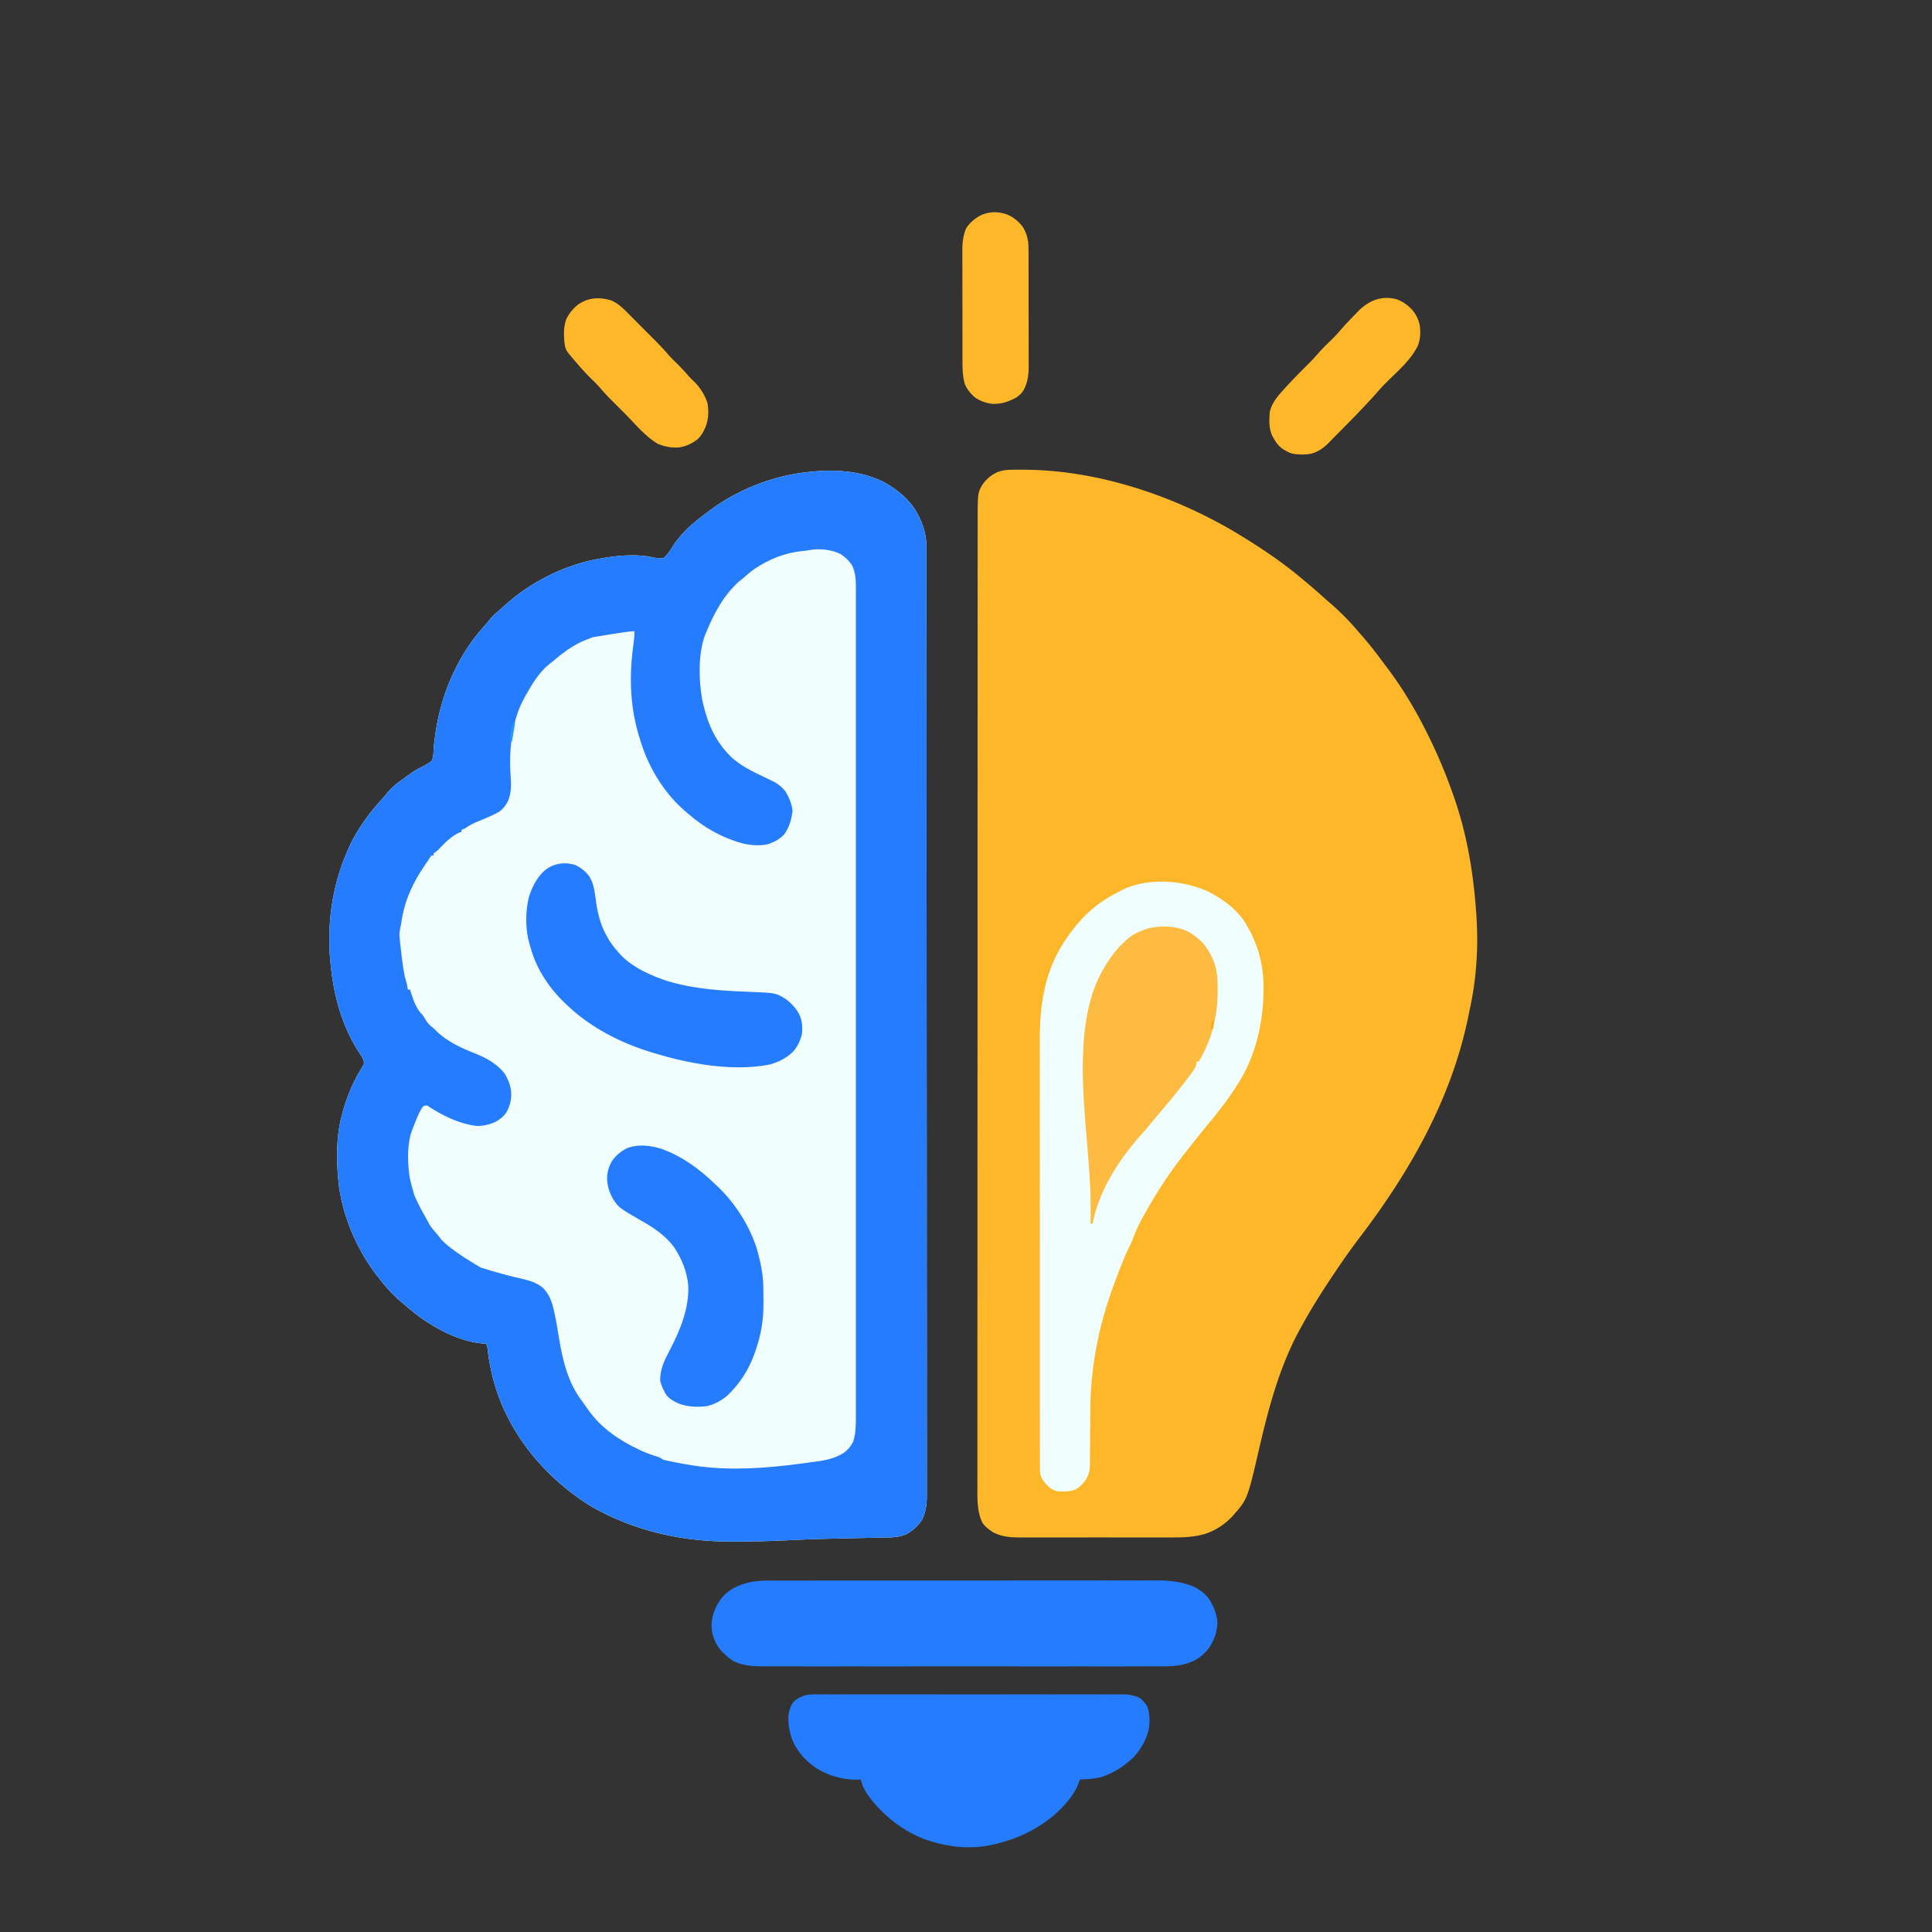
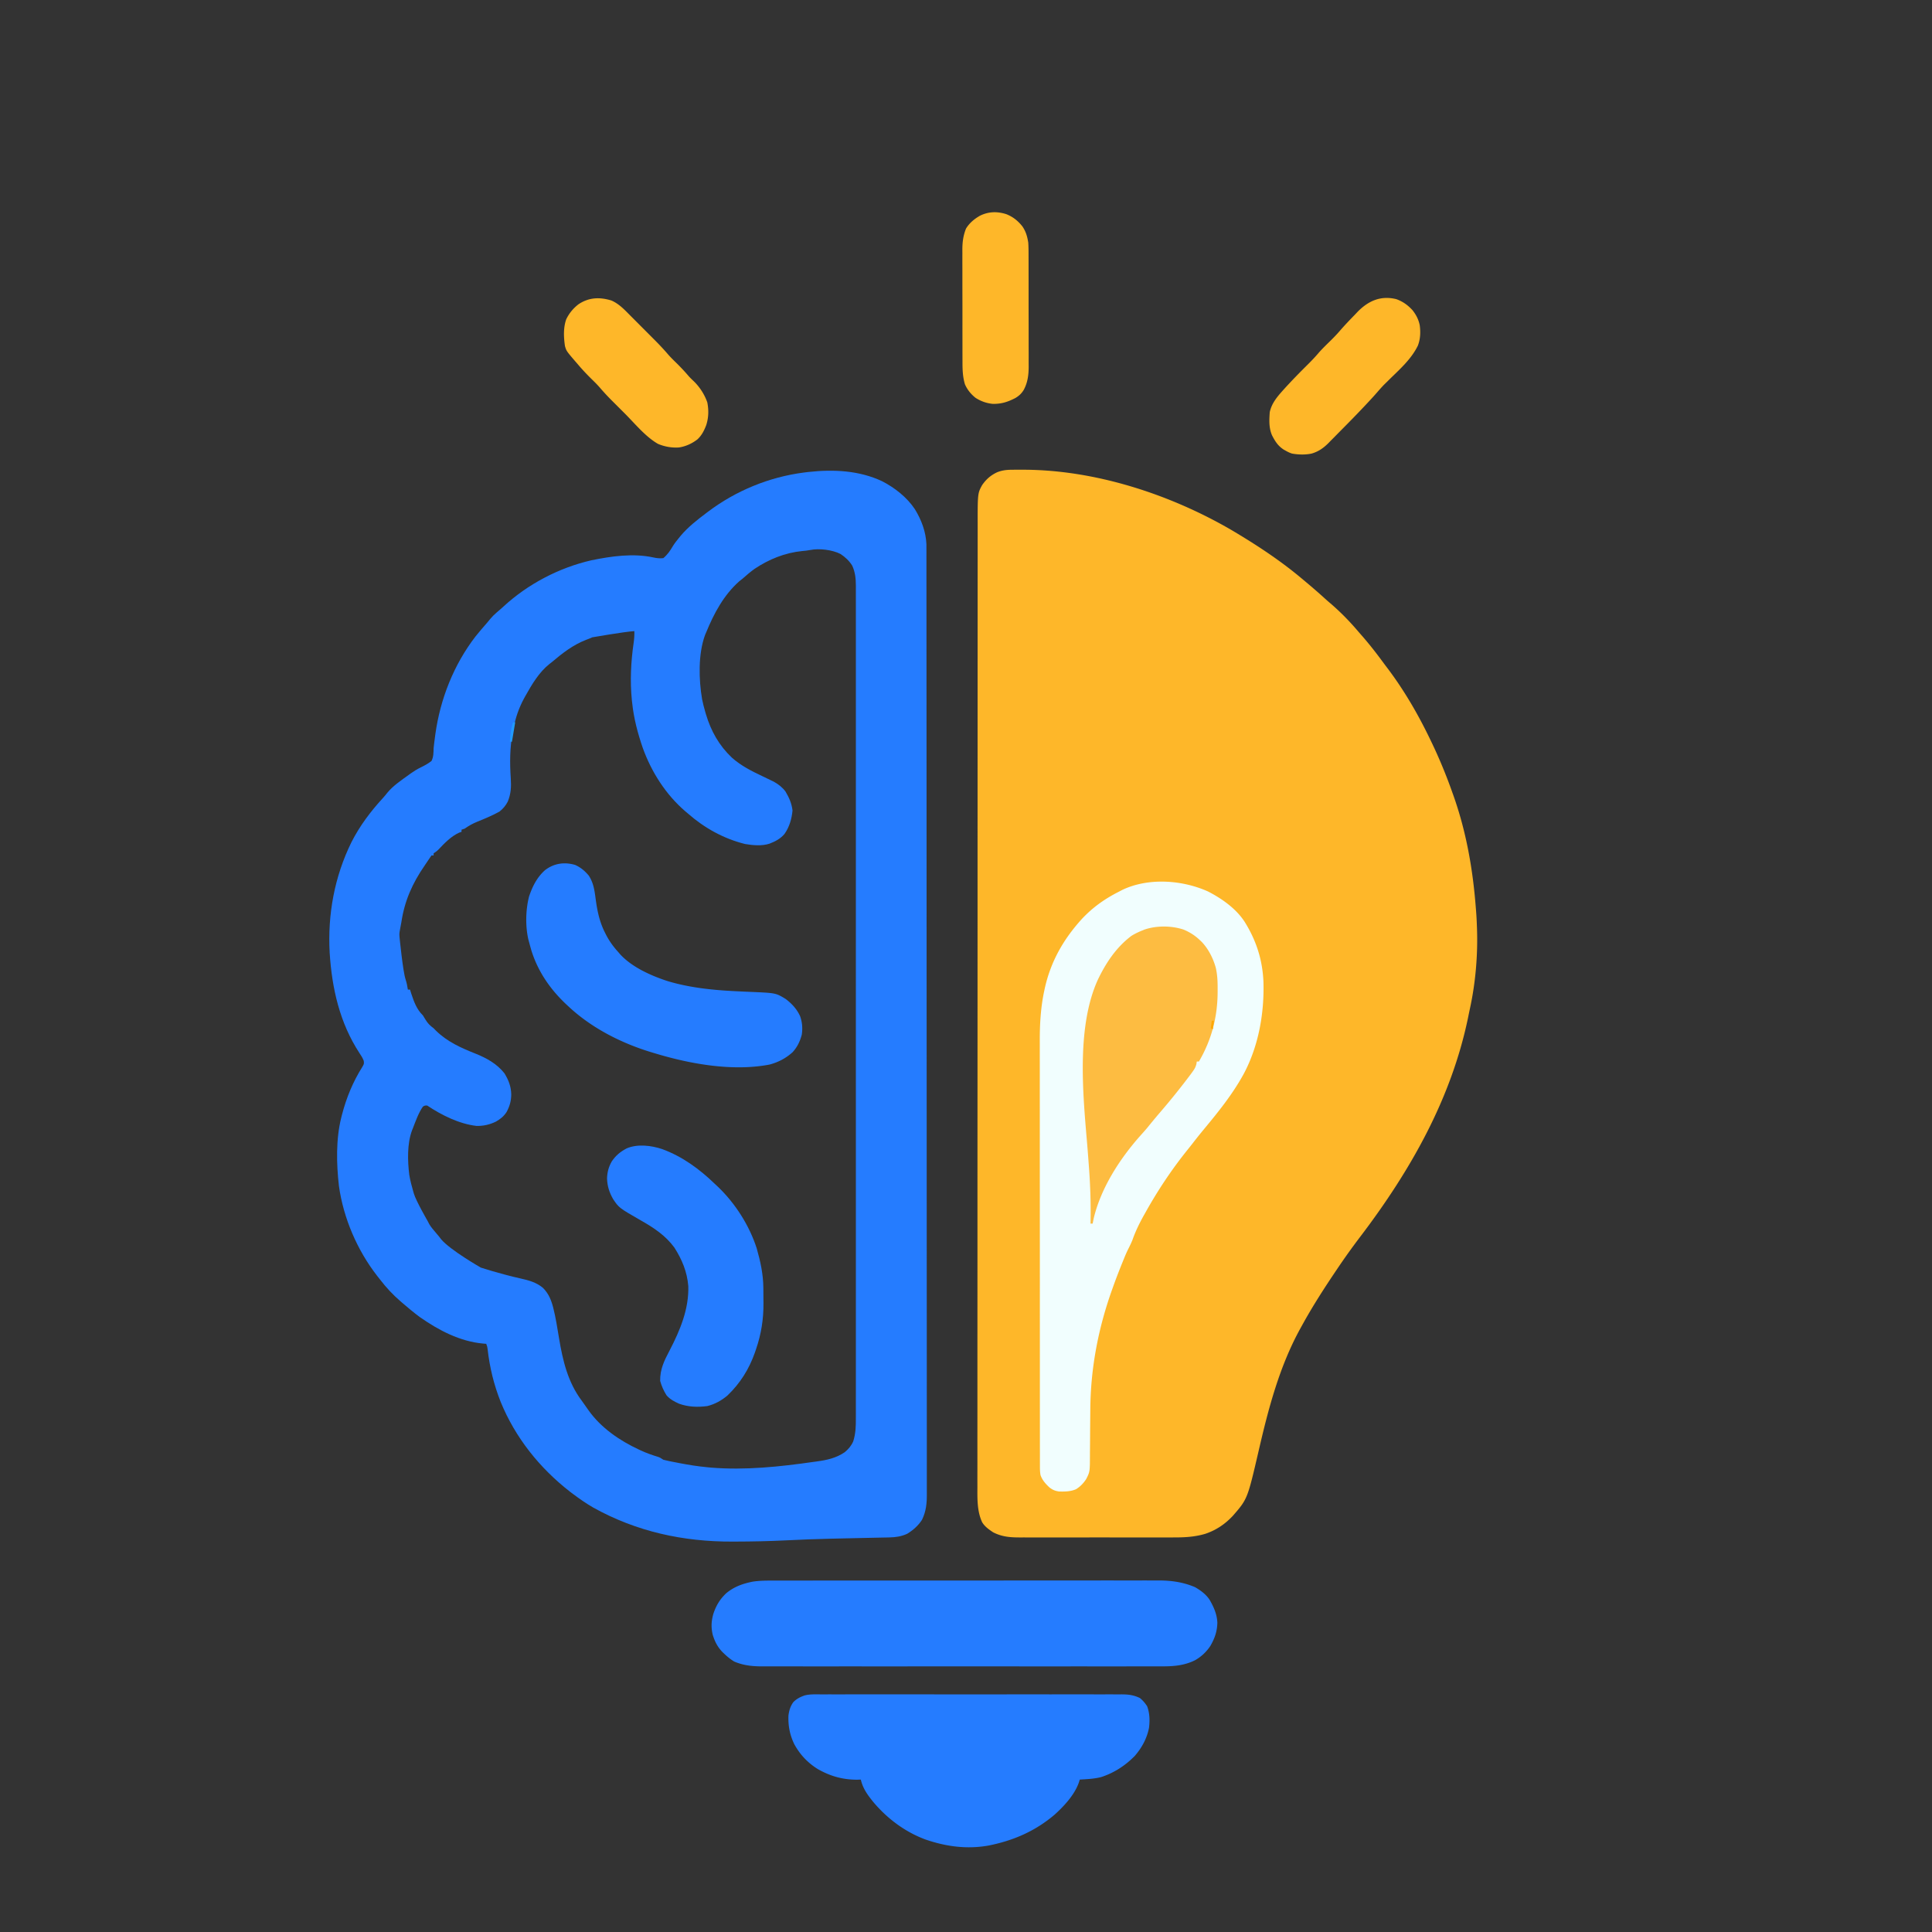
<svg xmlns="http://www.w3.org/2000/svg" width="1800" height="1800">
  <rect width="100%" height="100%" fill="#333333" stroke="none" />
-   <path fill="#F1FEFE" d="M821.984 448.41c11.69 6.055 23.016 14.9 30.352 25.953 6.11 9.887 10.315 21.053 10.79 32.75l.003 3.397.01 3.946-.005 4.323.007 4.62q.009 6.374.006 12.747.002 6.924.011 13.848.014 13.744.016 27.49.005 16.457.02 32.916.03 39.78.04 79.56l.015 37.627q.028 63.372.04 126.745l.002 10.103v2.024l.005 24.374q.012 65.376.062 130.752a208076 208076 0 0 1 .06 159.16c.003 20.047.019 40.094.04 60.14q.03 30.211.016 60.423-.01 17.955.022 35.912.02 11.99 0 23.98c-.007 4.557-.008 9.113.01 13.67q.022 6.22-.006 12.44-.005 2.234.011 4.467c.062 8.812-.632 16.219-4.511 24.223-3.551 5.476-8.3 9.64-13.848 13.027-5.404 2.442-10.581 3.234-16.469 3.352l-2.117.05c-2.304.053-4.609.093-6.914.133l-4.906.11q-5.204.117-10.407.22c-9.043.179-18.086.39-27.128.6l-2.7.062c-14.161.328-28.301.854-42.448 1.571-15.544.766-31.063 1.088-46.625 1.125l-2.982.016c-45.907.193-89.544-9.308-129.807-31.731-6.506-3.77-12.64-8.024-18.649-12.535l-2.777-2.078c-28.396-22.07-51.114-50.442-64.739-83.768-6.362-16.108-10.253-32.019-12.19-49.219-.27-2.147-.27-2.147-1.294-4.935l-2.937-.227c-21.661-1.994-41.426-12.417-59.063-24.773-5.522-4.106-10.79-8.508-16-13l-1.72-1.474C366.05 1206.28 359.792 1199.6 354 1192l-2.578-3.254c-18.634-23.978-31.423-53.696-35.648-83.81-2.343-20.584-2.885-43.77 2.226-63.936l.618-2.447c4.18-15.98 10.174-30.591 18.976-44.565 1.61-2.83 1.61-2.83 1.316-5.582-1.028-2.718-2.32-4.827-3.973-7.218-18.426-28.13-25.672-60.284-27.78-93.407-2.014-35.74 4.46-70.96 20.27-103.125 7.82-15.37 17.838-28.648 29.495-41.332a90 90 0 0 0 4.039-4.855c5.424-6.568 12.98-11.537 19.851-16.532l1.757-1.28c3.025-2.147 6.027-4.02 9.365-5.645 3.625-1.768 6.873-3.523 10.066-6.012 1.978-3.893 1.852-7.688 2-12 .343-3.427.791-6.837 1.25-10.25l.377-2.846C410.22 651.096 422.744 619.325 443 593c3.544-4.442 7.26-8.723 11-13q1.296-1.576 2.586-3.156c1.968-2.318 3.85-4.27 6.164-6.219 2.11-1.793 4.204-3.583 6.238-5.46C491.753 544.156 520.81 528.927 551 522c18.668-3.83 39.005-6.733 57.845-2.613 3.228.676 5.864.985 9.155.613 3.928-3.249 6.354-6.9 8.933-11.253 1.536-2.515 3.338-4.772 5.192-7.06l1.969-2.43C641.09 490.97 649.379 484.497 658 478l1.744-1.322c25.958-19.55 56.906-32.245 89.174-36.428L751 440l2.328-.281c23.259-2.576 47.273-1.413 68.656 8.691" />
  <path d="m942.52 437.664 2.189-.026c2.368-.02 4.735-.02 7.104-.013l2.487.005c66.244.294 135.268 22.75 192.329 55.768 23.562 13.923 46.46 28.888 67.371 46.602l3.2 2.676c5.952 4.99 11.809 10.066 17.554 15.297 1.97 1.777 3.973 3.5 5.996 5.215 9.052 7.89 17.517 16.633 25.25 25.812q1.328 1.518 2.66 3.031c7.046 8.048 13.574 16.385 19.896 25.01a478 478 0 0 0 4.151 5.533c15.816 20.95 28.98 43.77 40.293 67.426l1.27 2.647c7.07 14.838 13.24 29.864 18.73 45.353l.854 2.379c12.215 34.224 18.4 69.507 21.146 105.621l.214 2.653c.38 4.781.63 9.553.786 14.347l.083 2.15c.839 24.517-1.296 50.132-6.49 74.106-.659 3.05-1.28 6.105-1.902 9.162-15.776 75.775-53.834 142.539-100.207 203.578A642 642 0 0 0 1246 1182l-1.91 2.833c-11.028 16.384-21.595 32.846-31.09 50.167l-1.326 2.391c-19.757 35.784-29.979 75.15-39.115 114.729-10.321 44.459-10.321 44.459-23.934 60.13-7.31 7.772-15.434 13.296-25.625 16.75-10.103 3.011-19.784 3.43-30.214 3.388q-2.537.006-5.075.016c-4.556.014-9.11.009-13.666-.001-4.786-.008-9.572 0-14.358.004q-12.043.007-24.087-.016c-9.266-.016-18.533-.01-27.8.006q-11.97.02-23.94.007c-4.755-.004-9.511-.005-14.267.005q-6.703.012-13.405-.015a757 757 0 0 0-4.904.004c-9.467.035-17.317-.362-25.956-4.757-3.953-2.645-7.732-5.235-10.246-9.348-4.72-10.008-4.513-21.6-4.454-32.417q-.003-2.383-.011-4.767c-.01-4.347-.002-8.693.01-13.04.01-4.737.001-9.473-.004-14.21q-.011-12.443.006-24.885c.016-12.335.014-24.67.01-37.005-.008-20.756-.001-41.511.013-62.266q.023-30.84.024-61.677v-3.876l.001-15.576q0-21.772.004-43.543v-2.002c.005-32.137.021-64.273.038-96.409a302963 302963 0 0 0 .044-171.35q.006-65.878.028-131.757l.009-38.567q.006-40.556.028-81.11.011-16.773.012-33.545.001-13.908.013-27.816.007-6.999.005-13.998-.002-6.38.008-12.757.003-2.283 0-4.564c-.037-31.53-.037-31.53 4.134-39.156 3.828-5.524 7.946-9.138 14-12 4.63-1.823 8.553-2.28 13.52-2.336" style="fill: rgb(254, 183, 41);" />
  <path d="M 821.984 448.41 C 833.674 454.465 845 463.31 852.336 474.363 C 858.446 484.25 862.651 495.416 863.126 507.113 L 863.129 510.51 L 863.139 514.456 L 863.134 518.779 L 863.141 523.399 C 863.147 527.648 863.149 531.897 863.147 536.146 C 863.148 540.762 863.152 545.378 863.158 549.994 C 863.167 559.157 863.173 568.32 863.174 577.484 C 863.177 588.455 863.184 599.427 863.194 610.4 C 863.214 636.92 863.227 663.44 863.234 689.96 L 863.249 727.587 C 863.268 769.835 863.281 812.083 863.289 854.332 L 863.291 864.435 L 863.291 866.459 L 863.296 890.833 C 863.304 934.417 863.325 978.001 863.358 1021.585 C 863.398 1074.638 863.418 1127.692 863.418 1180.745 C 863.421 1200.792 863.437 1220.839 863.458 1240.885 C 863.478 1261.026 863.483 1281.167 863.474 1301.308 C 863.467 1313.278 863.475 1325.249 863.496 1337.22 C 863.509 1345.213 863.509 1353.207 863.496 1361.2 C 863.489 1365.757 863.488 1370.313 863.506 1374.87 C 863.521 1379.017 863.519 1383.163 863.5 1387.31 C 863.497 1388.799 863.5 1390.288 863.511 1391.777 C 863.573 1400.589 862.879 1407.996 859 1416 C 855.449 1421.476 850.7 1425.64 845.152 1429.027 C 839.748 1431.469 834.571 1432.261 828.683 1432.379 L 826.566 1432.429 C 824.262 1432.482 821.957 1432.522 819.652 1432.562 L 814.746 1432.672 C 811.277 1432.75 807.808 1432.823 804.339 1432.892 C 795.296 1433.071 786.253 1433.282 777.211 1433.492 L 774.511 1433.554 C 760.35 1433.882 746.21 1434.408 732.063 1435.125 C 716.519 1435.891 701 1436.213 685.438 1436.25 L 682.456 1436.266 C 636.549 1436.459 592.912 1426.958 552.649 1404.535 C 546.143 1400.765 540.009 1396.511 534 1392 L 531.223 1389.922 C 502.827 1367.852 480.109 1339.48 466.484 1306.154 C 460.122 1290.046 456.231 1274.135 454.294 1256.935 C 454.024 1254.788 454.024 1254.788 453 1252 L 450.063 1251.773 C 428.402 1249.779 408.637 1239.356 391 1227 C 385.478 1222.894 380.21 1218.492 375 1214 L 373.28 1212.526 C 366.05 1206.28 359.792 1199.6 354 1192 L 351.422 1188.746 C 332.788 1164.768 319.999 1135.05 315.774 1104.936 C 313.431 1084.352 312.889 1061.166 318 1041 L 318.618 1038.553 C 322.798 1022.573 328.792 1007.962 337.594 993.988 C 339.204 991.158 339.204 991.158 338.91 988.406 C 337.882 985.688 336.59 983.579 334.937 981.188 C 316.511 953.058 309.265 920.904 307.157 887.781 C 305.143 852.041 311.617 816.821 327.427 784.656 C 335.247 769.286 345.265 756.008 356.922 743.324 C 358.325 741.753 359.672 740.134 360.961 738.469 C 366.385 731.901 373.941 726.932 380.812 721.937 L 382.569 720.657 C 385.594 718.51 388.596 716.637 391.934 715.012 C 395.559 713.244 398.807 711.489 402 709 C 403.978 705.107 403.852 701.312 404 697 C 404.343 693.573 404.791 690.163 405.25 686.75 L 405.627 683.904 C 410.22 651.096 422.744 619.325 443 593 C 446.544 588.558 450.26 584.277 454 580 C 454.864 578.949 455.726 577.897 456.586 576.844 C 458.554 574.526 460.436 572.574 462.75 570.625 C 464.86 568.832 466.954 567.042 468.988 565.165 C 491.753 544.156 520.81 528.927 551 522 C 569.668 518.17 590.005 515.267 608.845 519.387 C 612.073 520.063 614.709 520.372 618 520 C 621.928 516.751 624.354 513.1 626.933 508.747 C 628.469 506.232 630.271 503.975 632.125 501.687 L 634.094 499.257 C 641.09 490.97 649.379 484.497 658 478 L 659.744 476.678 C 685.702 457.128 716.65 444.433 748.918 440.25 L 751 440 L 753.328 439.719 C 776.587 437.143 800.601 438.306 821.984 448.41 M 754.812 512.437 C 752.32 512.936 749.977 513.181 747.449 513.383 C 731.365 514.969 716.356 521.047 703 530 C 699.133 532.773 695.548 535.833 692 539 C 690.92 539.858 689.837 540.712 688.75 541.563 C 674.366 554.312 665.178 571.463 658 589 C 657.64 589.84 657.278 590.678 656.906 591.543 C 650.379 609.241 650.991 633.025 654.132 651.504 C 654.924 655.375 655.881 659.211 657 663 L 657.65 665.25 C 662.394 681.138 669.9 694.552 682 706 C 690.488 713.449 699.885 718.23 710 723 C 712.547 724.218 715.089 725.447 717.625 726.688 L 720.915 728.262 C 725.263 730.712 728.815 733.426 731.828 737.43 C 735.218 743.26 737.562 748.351 738.375 755.125 C 737.615 762.975 735.463 770.514 730.875 777 C 727.037 781.52 722.459 783.862 717 786 C 709.947 788.351 701.444 787.583 694.172 786.352 C 674.316 781.409 656.319 771.46 641 758 L 638.488 755.89 C 620.293 740.238 606.876 719.193 598.812 696.688 C 594.147 683.113 590.492 669.298 589 655 L 588.664 652.094 C 586.929 634.275 587.794 616.67 590.344 598.992 C 590.87 595.294 591.151 591.745 591 588 C 581.656 588.557 551.836 593.773 551.836 593.773 L 549 595 L 546.102 596.102 C 533.808 600.845 523.98 608.554 514 617 L 511.922 618.598 C 502.197 626.326 495.552 637.611 489.562 648.313 L 488.348 650.482 C 483.355 659.683 480.29 668.788 478.312 679.062 L 477.666 682.391 C 474.965 696.861 474.888 710.444 475.873 725.078 C 476.395 732.964 476.103 739.615 473 747 C 470.967 750.77 468.705 753.43 465.375 756.125 C 458.72 759.822 451.737 762.708 444.688 765.563 C 440.371 767.335 436.778 769.288 433 772 L 430 773 L 430 775 L 427.836 775.738 C 420.349 779.069 414.021 785.685 408.437 791.59 C 407 793 407 793 404 795 L 404 797 L 402 797 C 401.01 798.393 400.03 799.795 399.115 801.24 C 398.023 802.964 396.875 804.634 395.703 806.305 C 384.258 822.862 376.946 839.147 373.95 859.173 C 373.654 861.119 372.007 868.824 372.086 870.234 L 372.216 872.894 C 372.216 872.894 375.362 905.126 377.844 912.371 C 378.874 915.602 379.544 918.647 380 922 L 382 922 L 383.188 925.813 C 385.724 933.373 388.204 940.397 394 946 C 394.856 947.307 395.669 948.641 396.438 950 C 398.54 953.478 400.684 955.596 404 958 L 406.25 960.313 C 416.746 970.57 429.336 976.208 442.813 981.563 C 453.245 985.739 462.918 991.023 470 1000 C 473.883 1006.42 476.124 1012.11 476.313 1019.625 C 476.26 1025.797 474.897 1030.575 472 1036 C 469.287 1040.16 466.293 1042.523 462 1045 C 456.233 1047.797 450.415 1049.125 444 1049 C 427.803 1047.134 411.454 1038.97 398 1030 C 395.928 1029.926 395.928 1029.926 394 1031 C 389.849 1037.01 387.346 1044.336 384.688 1051.125 C 384.433 1051.757 384.178 1052.388 383.917 1053.039 C 379.246 1065.451 379.717 1081.579 381.317 1094.57 C 382.195 1099.81 383.502 1104.907 385 1110 L 385.616 1112.127 C 387.656 1119.031 398.727 1138.156 398.727 1138.156 C 400.197 1141.439 402.055 1143.756 404.375 1146.5 L 406.711 1149.281 L 409 1152 L 410.969 1154.57 C 419.489 1164.762 448 1181 448 1181 C 455.378 1183.368 462.818 1185.535 470.313 1187.5 L 472.757 1188.146 C 476.633 1189.159 480.51 1190.129 484.422 1190.996 C 492.334 1192.769 499.685 1194.619 506 1200 C 511.316 1205.48 513.59 1211.294 515.488 1218.587 C 517.828 1227.904 519.285 1237.409 520.852 1246.879 C 524.315 1267.668 529.092 1287.892 542 1305 C 542.834 1306.169 543.665 1307.341 544.492 1308.516 L 548.36 1314.004 C 559.981 1330.324 577.146 1342.078 595.187 1350.5 L 597.14 1351.415 C 602.182 1353.729 607.294 1355.571 612.61 1357.175 C 615 1358 615 1358 618 1360 C 619.719 1360.467 621.453 1360.874 623.2 1361.219 L 626.34 1361.853 L 629.687 1362.5 L 633.113 1363.17 C 641.718 1364.823 650.271 1366.183 659 1367 L 662.496 1367.336 C 694.417 1369.923 726.418 1366.54 758 1362 L 760.812 1361.622 C 770.316 1360.339 778.942 1358.492 787 1353 C 790.495 1350.093 793.094 1347.067 794.93 1342.879 C 797.234 1335.655 797.42 1328.857 797.378 1321.316 C 797.381 1319.945 797.385 1318.573 797.391 1317.202 C 797.402 1313.44 797.395 1309.678 797.385 1305.917 C 797.378 1301.821 797.388 1297.727 797.395 1293.631 C 797.405 1286.456 797.406 1279.281 797.398 1272.106 C 797.387 1261.436 797.392 1250.767 797.402 1240.098 C 797.417 1221.043 797.416 1201.988 797.407 1182.933 C 797.4 1166.258 797.398 1149.583 797.401 1132.908 L 797.402 1129.558 L 797.405 1116.093 C 797.415 1073.983 797.405 1031.873 797.39 989.763 C 797.376 952.342 797.376 914.921 797.391 877.499 C 797.41 830.985 797.413 784.472 797.401 737.958 L 797.401 734.615 C 797.398 717.949 797.4 701.283 797.409 684.617 C 797.418 665.67 797.414 646.724 797.399 627.777 C 797.389 617.17 797.39 606.562 797.401 595.955 C 797.408 588.874 797.404 581.792 797.391 574.71 C 797.382 570.673 797.382 566.636 797.391 562.6 C 797.4 558.925 797.397 555.251 797.382 551.578 C 797.378 549.637 797.388 547.695 797.399 545.754 C 797.355 539.003 796.825 533.192 794 527 C 791.25 522.525 787.45 518.993 783.063 516.125 C 775.373 512.181 763.227 510.755 754.813 512.438" style="fill: rgb(37, 124, 255);" />
  <path fill="#F1FEFE" d="M1125.48 830.566c12.883 6.634 25.891 15.77 33.965 28.016 10.88 17.332 16.74 35.395 17.664 55.835.92 29.192-4.373 59.524-18.046 85.52-10.415 19.253-23.947 35.947-37.876 52.736-3.574 4.32-7.055 8.7-10.483 13.136a410 410 0 0 1-4.817 6.058c-14.565 18.157-27.582 37.788-38.887 58.133l-1.1 1.95c-4.183 7.441-7.846 14.878-10.697 22.952-1.216 3.132-2.657 6.045-4.182 9.034-1.627 3.289-3.016 6.666-4.396 10.064l-.915 2.245c-3.05 7.533-5.98 15.1-8.71 22.755l-1.024 2.85c-12.93 36.314-19.985 73.552-20.175 112.134q-.02 3.338-.053 6.677c-.061 6.316-.116 12.633-.15 18.95-.02 3.893-.056 7.786-.1 11.68a597 597 0 0 0-.026 4.407c-.037 15.46-.037 15.46-3.472 22.302-2.567 3.886-5.465 6.968-9.437 9.438-5.11 2.24-10.417 2.292-15.922 2.144-3.794-.606-5.776-1.428-8.828-3.707-3.615-3.37-6.797-6.856-8.399-11.616-.568-3.097-.54-6.074-.543-9.223l-.005-2.135c-.005-2.372-.002-4.744 0-7.116l-.007-5.14a9136 9136 0 0 1-.004-14.155c0-5.086-.006-10.171-.01-15.257q-.012-14.956-.012-29.913 0-12.167-.006-24.333-.014-34.509-.012-69.018v-7.526q-.002-30.156-.023-60.311a83905 83905 0 0 1-.02-61.957q.001-17.385-.014-34.77-.014-14.817-.005-29.632.007-7.55-.005-15.1-.011-6.933.002-13.866.003-2.487-.005-4.975c-.05-15.357.826-30.895 4.005-45.957l.515-2.47c5.534-25.349 17.348-46.146 34.735-65.28 10.091-10.743 20.945-18.468 34-25.125l3.395-1.79c24.28-11.693 55.946-9.508 80.085 1.356" />
  <path d="M721.306 1472.612q2.401-.006 4.803-.016c4.362-.014 8.723-.01 13.084-.003 4.719.005 9.437-.008 14.156-.018 9.229-.017 18.458-.018 27.687-.013q11.257.006 22.516-.002l3.243-.003 6.524-.004c20.37-.014 40.74-.009 61.11.003 18.611.01 37.223-.003 55.835-.027q28.707-.037 57.415-.027c10.734.003 21.468 0 32.201-.017q13.705-.022 27.411.002c4.656.009 9.312.011 13.968-.004q6.41-.02 12.817.01 2.303.005 4.607-.01c12.045-.076 23.595 1.456 34.754 6.267 5.273 3.043 10.3 6.724 13.625 11.905 3.877 6.799 6.731 13.21 7.125 21.095-.167 8.14-2.422 14.624-6.488 21.672-3.69 5.598-8.43 10.054-14.27 13.37-10.416 5.178-20.77 5.786-32.128 5.716q-2.484.007-4.968.019c-4.518.016-9.035.008-13.553-.004-4.885-.01-9.77.005-14.655.016-9.556.018-19.112.014-28.669.002q-11.655-.013-23.308-.006l-3.356.002-6.75.004c-21.078.011-42.157-.002-63.236-.023q-27.106-.026-54.214.003a39281 39281 0 0 1-73.081.012q-11.636-.003-23.27.012-14.187.017-28.373-.013c-4.822-.01-9.644-.015-14.466-.001q-6.63.017-13.26-.016a536 536 0 0 0-4.778.007c-9.606.055-18.393-.666-27.364-4.522-3.335-2.06-6.17-4.291-9-7l-1.965-1.879c-4.566-4.779-7.122-9.816-9.035-16.121-1.58-7.013-1.315-12.538.625-19.438 2.572-7.78 6.15-13.699 12.125-19.312 7.388-6.022 15.056-8.737 24.32-10.635 6.735-1.054 13.44-1.032 20.236-1.003M764.373 1578.619l3.741-.014c3.41-.01 6.82-.006 10.23.003 3.683.007 7.367-.004 11.05-.012 7.21-.013 14.42-.01 21.63-.002q8.792.01 17.582.005l2.53-.002 5.088-.003c15.895-.008 31.79.002 47.685.018q20.45.018 40.899-.003a29783 29783 0 0 1 52.586-.01l2.519.001q8.778.003 17.557-.009a6261 6261 0 0 1 21.401.01q5.458.013 10.916.001c3.946-.01 7.893.002 11.84.017l3.473-.02c6.352.047 11.14.658 16.9 3.401 2.844 2.338 4.715 4.573 6.75 7.625 2.444 6.598 2.594 13.24 1.75 20.188-1.94 9.851-6.627 18.422-13.125 26-8.783 9.049-19.543 16.065-31.602 19.894-6.463 1.634-13.14 1.903-19.773 2.293l-.867 2.766c-4.006 11.438-13.698 21.885-22.546 29.88-18.031 15.375-38.42 24.197-61.493 28.795-20.096 3.629-39.476 1.006-58.656-5.545-19.124-7.028-35.832-19.534-48.876-35.083-5.34-6.637-9.645-12.449-11.562-20.813l-3.625.125c-13.548-.064-24.906-3.319-36.625-10-9.408-5.957-16.376-13.325-21.75-23.125-4.153-8.55-5.779-17.132-5.422-26.605.585-4.708 1.725-8.478 4.422-12.395 3.054-3.224 6.397-4.849 10.557-6.364 4.864-1.266 9.82-1.046 14.816-1.017" style="fill: rgb(37, 124, 255);" />
  <path d="M535.875 805.848c5.23 2.352 8.954 5.55 12.652 9.894 4.537 6.956 5.388 13.963 6.473 22.07 1.502 11.107 3.585 21.153 8.688 31.188l1.05 2.078c3.084 5.912 6.763 10.991 11.262 15.922l1.566 1.844c11.003 12.133 28.499 19.94 43.779 25.019 20.417 6.27 42.288 8.549 63.553 9.59l2.446.122c4.078.203 8.156.391 12.236.553 23.203 1.007 23.203 1.007 32.357 6.56 5.835 4.413 10.435 9.373 13.5 16.062 2.034 5.783 2.43 11.19 1.563 17.25-1.69 6.274-4.197 11.583-8.625 16.375-6.253 5.622-13.257 9.292-21.375 11.438-34.596 6.694-74.785-.634-108-10.813l-2.432-.728C578.74 971.8 551.345 957.859 530 938l-1.691-1.559c-15.283-14.218-26.874-30.737-33.184-50.754A285 285 0 0 1 493 878l-.746-2.71c-2.866-12.531-2.518-27.618.648-40.017 3.153-9.403 7.337-17.763 14.797-24.496 8.295-6.407 18.008-7.927 28.176-4.93" style="fill: rgb(37, 124, 255);" />
  <path fill="#FDBC41" d="M1102.688 866.063c5.89 2.457 10.7 5.536 15.312 9.937l1.633 1.547c6.292 6.654 10.58 15.186 13.047 23.941 1.681 7.167 1.816 14.177 1.757 21.512l-.01 2.057c-.178 22.916-5.796 44.082-17.427 63.943h-2l-.316 2.219c-.749 3.044-1.785 4.757-3.621 7.281l-1.91 2.629a671 671 0 0 1-28.702 35.668c-3.874 4.502-7.636 9.086-11.377 13.7-1.948 2.35-3.958 4.62-6.012 6.878-19.477 21.753-37.19 49.025-44.062 77.625-.345 1.664-.683 3.33-1 5h-2l.048-2.072c.321-16.552-.214-32.918-1.423-49.428l-.205-2.825c-.632-8.678-1.294-17.352-2.065-26.019-3.81-45.081-8.81-104.294 10.434-146.77 7.543-15.781 17.104-30.193 31.211-40.886 3.222-2.012 6.478-3.583 10-5l2.375-.969c11.285-3.808 25.039-3.673 36.313.032" />
  <path d="M616.973 1070.6c18.842 6.907 34.718 18.578 49.027 32.4l2.805 2.613c16.18 15.47 29.32 36.044 36.195 57.387 3.491 12.195 6.125 24.334 6.203 37.059l.017 2.265q.014 2.362.02 4.727c.01 2.35.04 4.699.073 7.049.106 14.893-2.095 28.825-6.938 42.963l-1.052 3.087c-5.498 15.558-13.67 28.594-25.6 40.034-5.556 4.671-11.665 8.061-18.723 9.816-8.969 1.177-17.776.89-26.312-2.187-4.654-2.124-8.283-3.982-11.688-7.813-2.671-4.296-4.606-8.557-5.937-13.437-.192-10.935 3.865-19.006 8.827-28.43 9.66-18.558 18.065-38.613 17.383-59.934-1.147-13.426-5.807-24.602-12.964-35.86-8.3-11.34-19.316-18.535-31.309-25.339-20.29-11.664-20.29-11.664-25.812-19.875-3.503-6.177-5.352-11.934-5.625-19.062.183-6.006 1.46-10.841 4.437-16.063 3.745-5.52 8.003-9.007 13.887-12.09 10.056-4.33 22.964-2.706 33.086.69" style="fill: rgb(37, 124, 255);" />
  <path d="M1300.762 278.664c6.122 2.156 10.87 5.56 15.238 10.336 3.358 4.263 5.627 8.603 6.723 13.934.871 6.492.664 12.897-1.723 19.066-6.204 12.766-17.123 22.233-27.085 32.049l-2.392 2.365-2.127 2.092c-2.62 2.728-5.091 5.56-7.571 8.415-2.835 3.23-5.761 6.37-8.704 9.5l-1.942 2.069c-6.886 7.301-13.894 14.48-20.97 21.596a1029 1029 0 0 0-4.33 4.392 1208 1208 0 0 1-6.406 6.475l-1.92 1.973c-4.601 4.58-9.303 7.847-15.591 9.663-5.837 1.223-12.536 1.065-18.376-.05-2.012-.681-3.741-1.488-5.586-2.539l-2.047-1.148c-5.32-3.461-7.952-7.677-10.824-13.266-3.011-6.898-2.65-14.195-2.129-21.586 1.897-8.83 7.6-15.108 13.494-21.66 7.228-7.97 14.744-15.634 22.389-23.204 3.563-3.54 6.947-7.142 10.183-10.984 3.401-3.785 7.063-7.32 10.698-10.879 2.966-2.923 5.815-5.89 8.537-9.043 4.451-5.146 9.138-10.045 13.887-14.918l2.634-2.798c10.073-10.28 21.538-15.313 35.94-11.85" style="fill: rgb(254, 183, 41);" />
  <path d="M937.625 199.563c6.256 2.518 10.71 6.107 14.906 11.351 3.274 4.777 4.56 9.396 5.469 15.086.279 4.114.284 8.215.275 12.338l.015 3.65q.016 4.917.012 9.836 0 4.123.008 8.245.016 9.734.006 19.466c-.006 6.67.006 13.341.027 20.012q.027 8.625.02 17.249c-.001 3.424.001 6.848.015 10.272.013 3.822.006 7.643-.006 11.465l.023 3.39c-.05 7.632-.974 14.557-4.619 21.362-2.105 3.407-4.271 5.405-7.694 7.508-7.255 3.72-12.927 5.582-21.07 5.484-5.86-.54-11.123-2.435-16.082-5.597-4.304-3.41-7.75-7.626-9.93-12.68-2.133-7.119-2.29-14.045-2.275-21.43l-.015-3.679q-.016-4.959-.012-9.917 0-4.157-.008-8.312-.016-9.812-.006-19.625c.006-6.725-.006-13.45-.027-20.175a4819 4819 0 0 1-.02-17.389c.001-3.452-.001-6.904-.015-10.356-.015-3.853-.006-7.705.006-11.558l-.023-3.419c.045-6.814.864-12.78 3.395-19.14 3.153-5.213 7.777-9.041 13.04-12.035 8.017-3.945 16.18-4.115 24.585-1.403M569.578 279.953c7.05 3.047 11.965 8.312 17.293 13.688l2.547 2.548q2.66 2.664 5.313 5.336 4.035 4.059 8.083 8.104l5.182 5.2 2.419 2.421c4.18 4.216 8.213 8.503 12.071 13.017 2.371 2.714 4.935 5.219 7.514 7.733 3.99 3.936 7.802 7.937 11.426 12.219 1.603 1.814 3.307 3.44 5.074 5.094 5.505 5.405 10.008 12.372 12.5 19.687 1.377 7.23 1.223 13.978-1 21-1.952 5.128-4.181 9.618-8.25 13.375-5.116 3.909-10.748 6.51-17.125 7.5-6.65.476-13.422-.714-19.562-3.312-11.617-6.64-21.309-18.65-30.683-28.053a3515 3515 0 0 0-6.62-6.614l-4.28-4.283-1.963-1.957a217 217 0 0 1-10.95-11.868c-2.393-2.73-4.97-5.255-7.567-7.788-4.55-4.502-8.89-9.088-13-14l-2.316-2.652c-7.936-9.286-7.936-9.286-9.317-13.864-1.204-8.15-1.628-17.197 1.196-25.046 2.722-5.617 6.491-10.159 11.421-13.973 9.728-6.466 19.656-6.815 30.594-3.512" style="fill: rgb(254, 183, 41);" />
  <path fill="#219AFF" d="M478 673h2l-3 18h-2c.43-6.251 1.014-12.042 3-18" />
  <path fill="#FDA806" d="M1129 951h2l-1 8-2-1z" />
</svg>